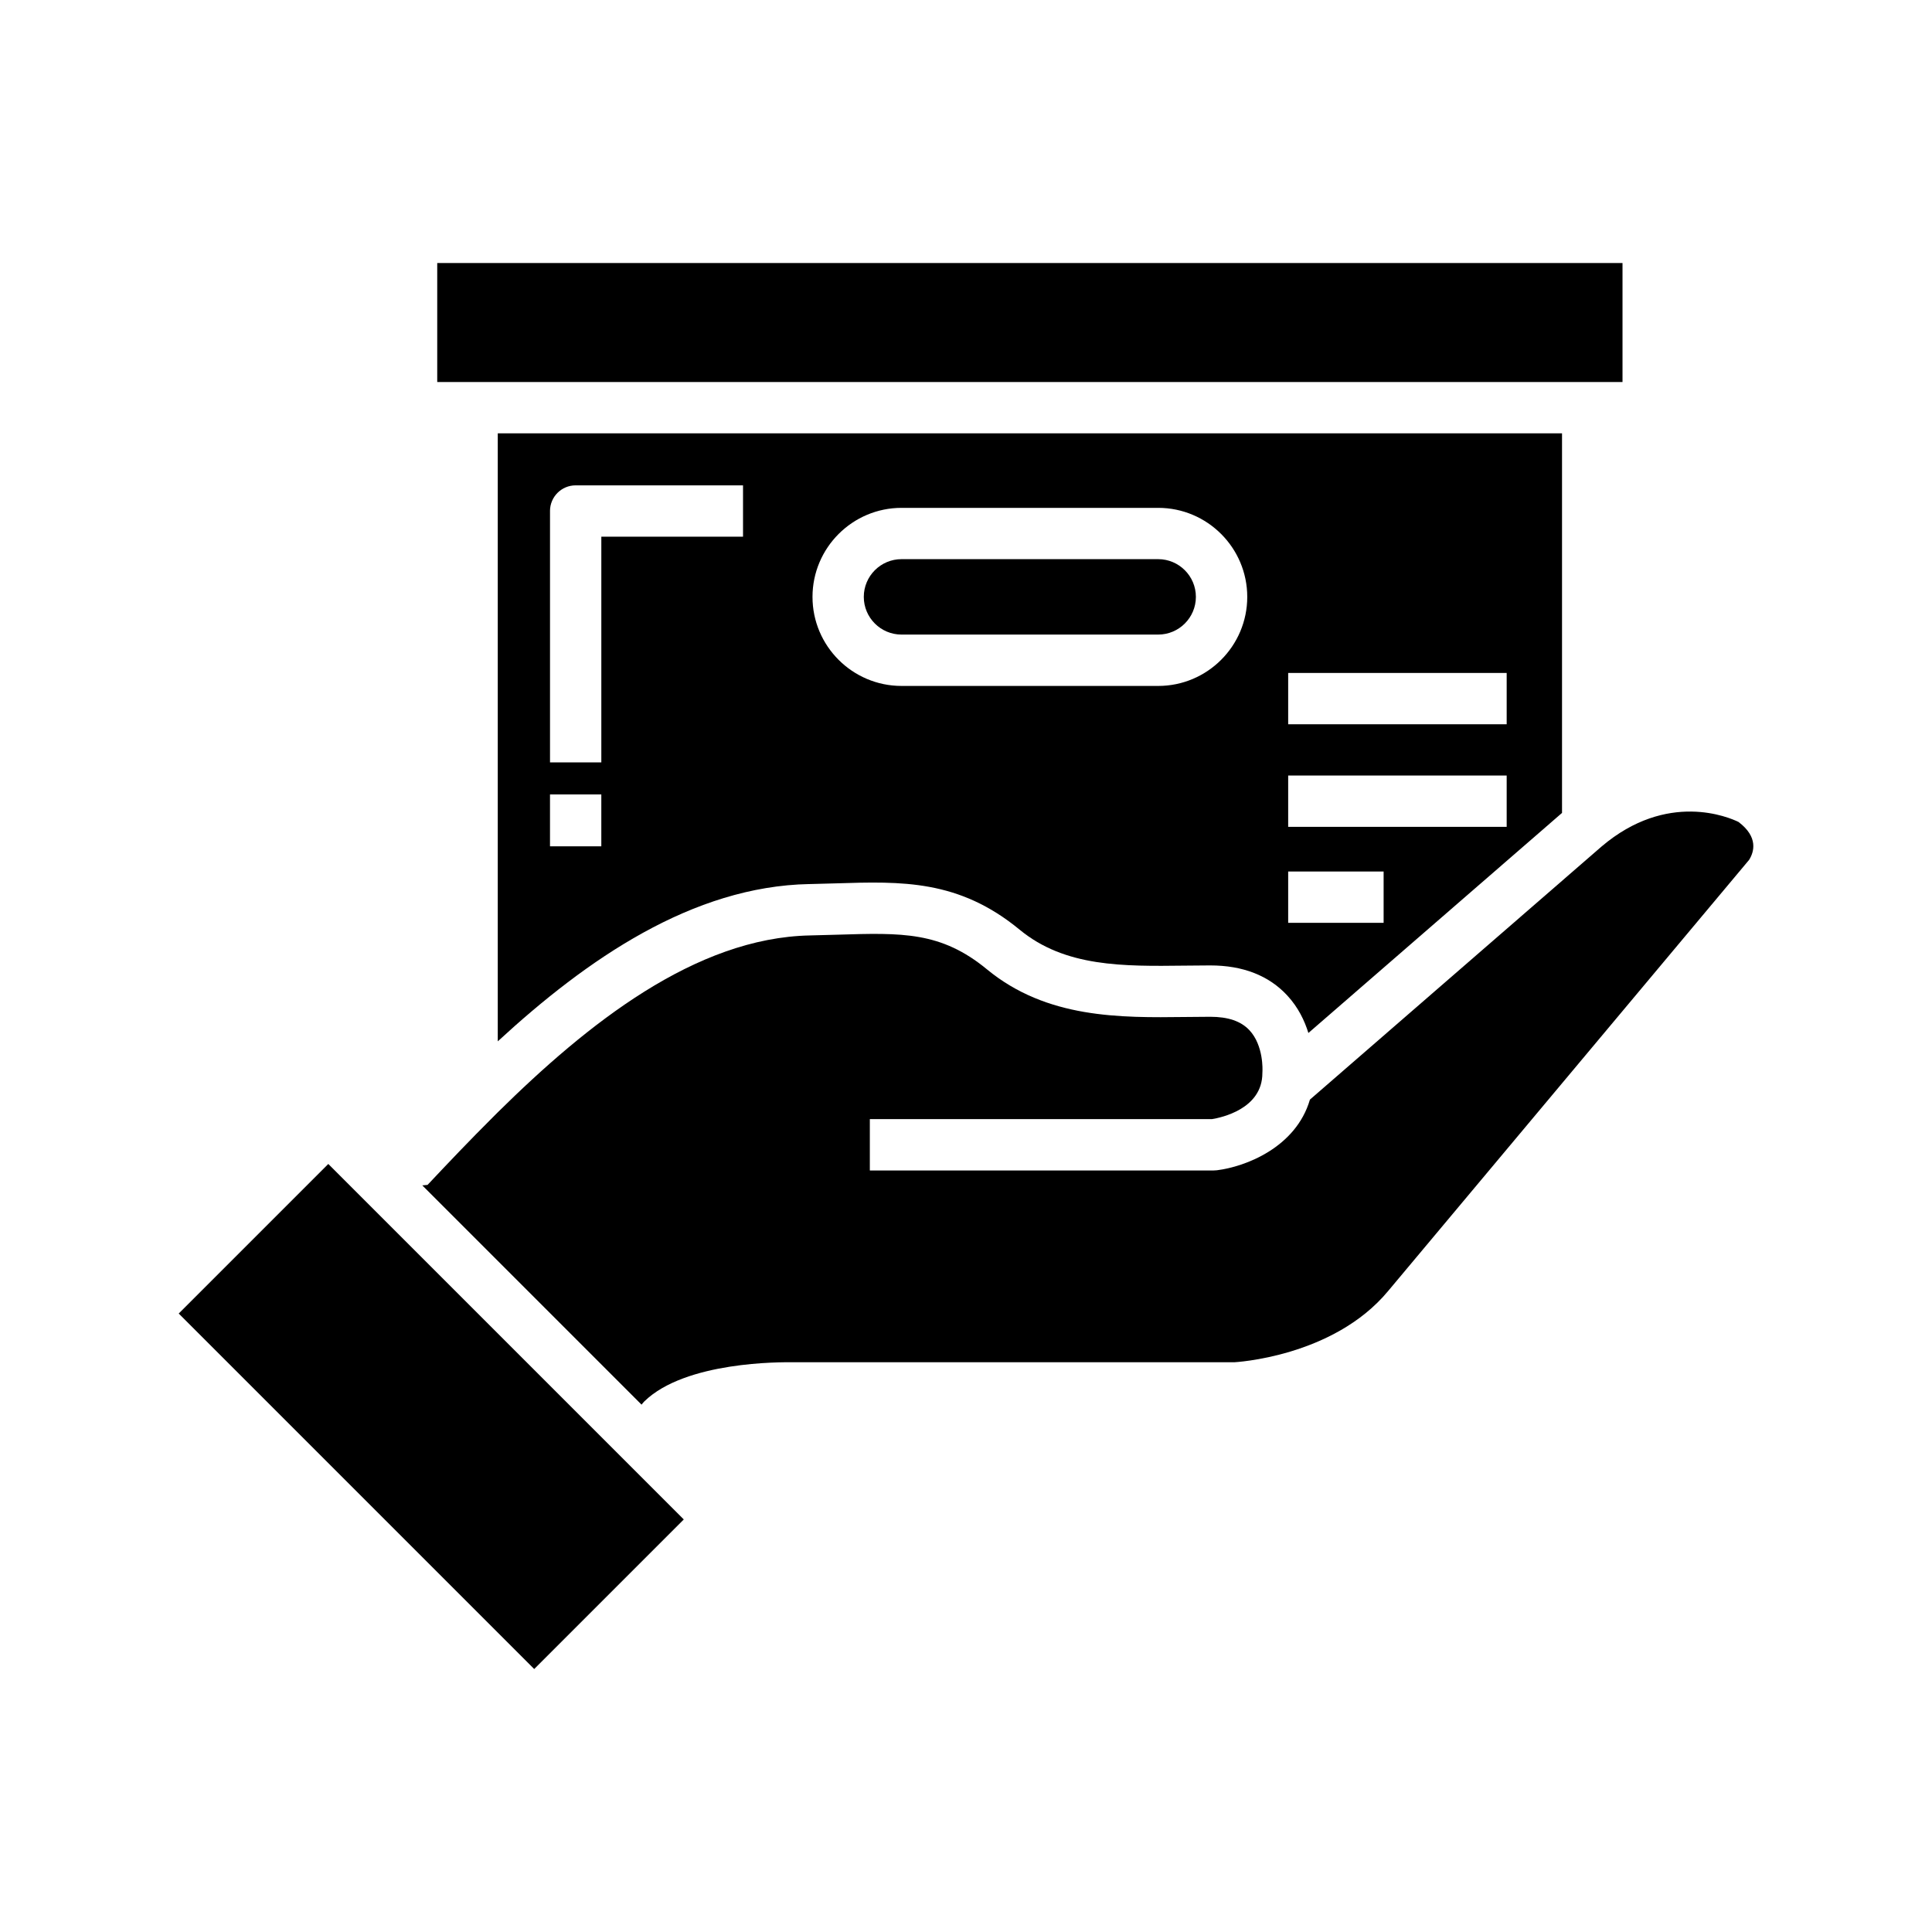
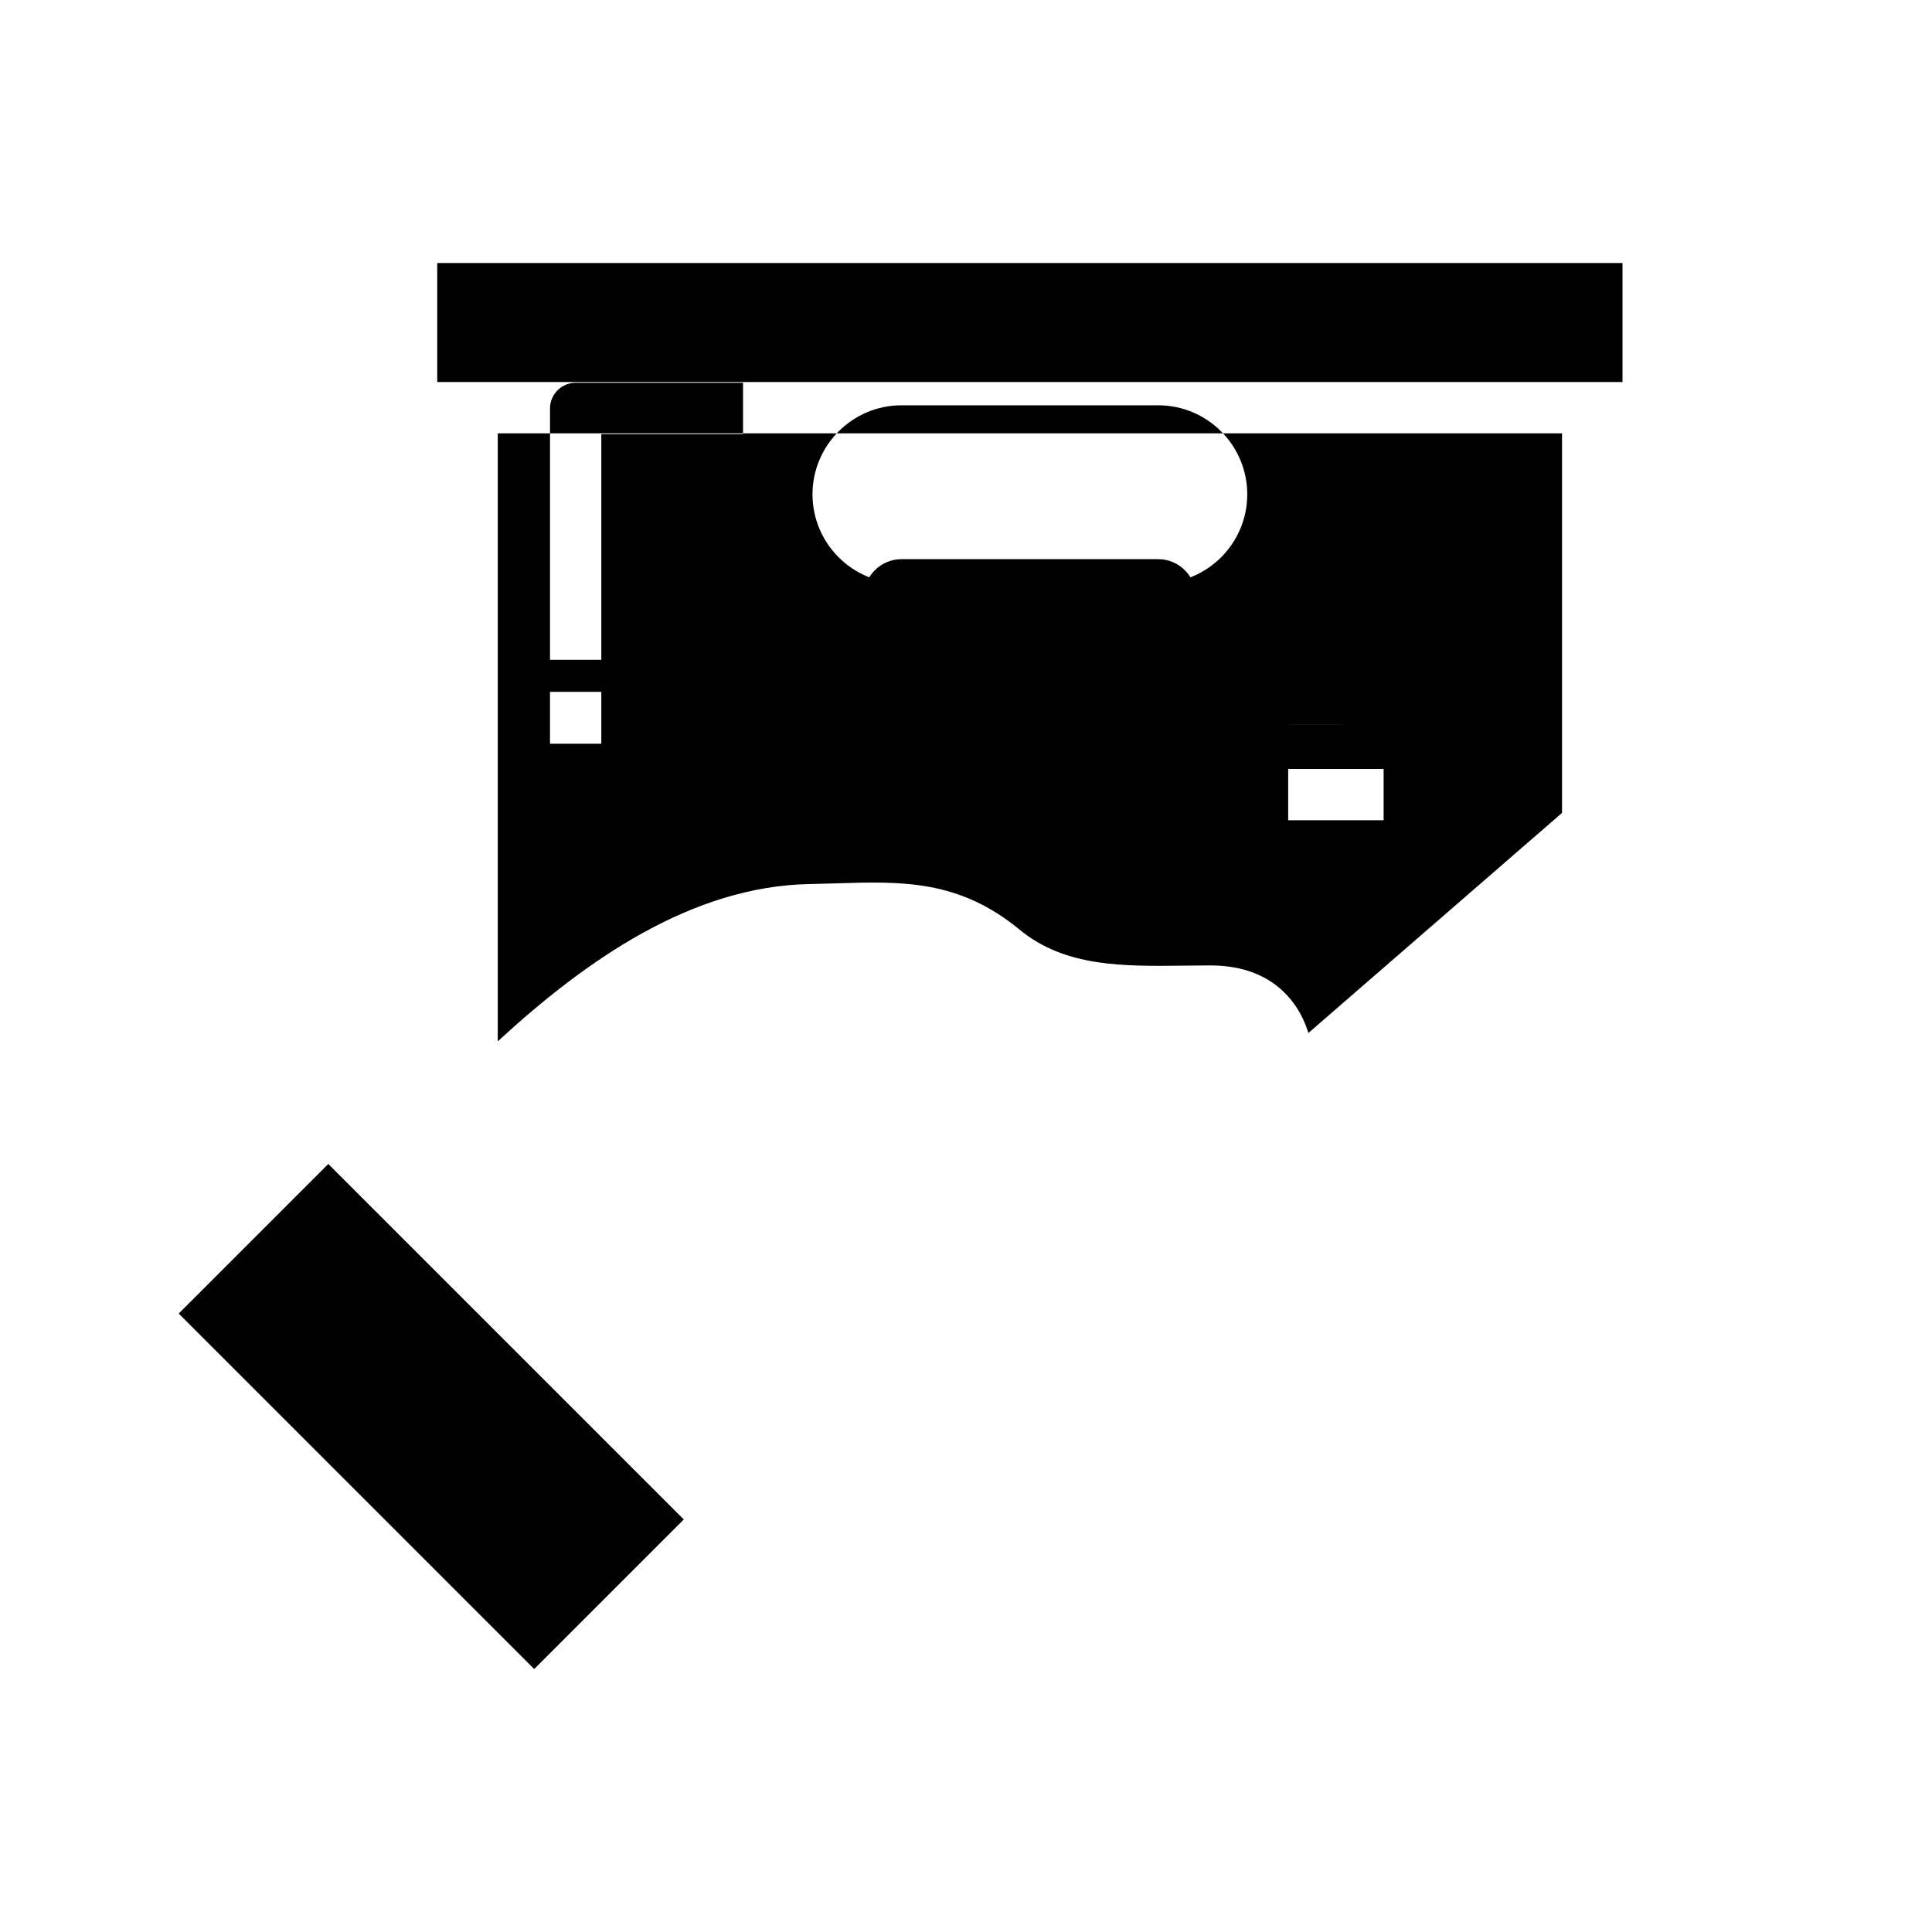
<svg xmlns="http://www.w3.org/2000/svg" fill="#000000" width="800px" height="800px" version="1.1" viewBox="144 144 512 512">
  <g>
-     <path d="m358.44 378.29c2.457-0.051 4.828-0.117 7.109-0.191 17.445-0.543 32.527-1.012 48.664 12.277 12.035 9.926 27.441 9.723 43.781 9.527 2.258-0.031 4.508-0.055 6.731-0.055 8.664 0 15.539 2.684 20.43 7.984 2.875 3.113 4.57 6.641 5.582 9.922l67.215-58.324v-100.59h-282.04v161.13c23.699-21.836 51.605-41.074 82.531-41.684zm126.94-55.949h57.906v13.602h-57.906zm0 27.18h57.906v13.602l-57.906 0.004zm0 25.438h25.293v13.602h-25.293zm-102.46-96.371h68.016c13.012 0 23.598 10.59 23.598 23.598 0 13.008-10.586 23.594-23.598 23.594h-68.016c-13.012 0-23.598-10.586-23.598-23.594 0.004-13.008 10.586-23.598 23.598-23.598zm-93.164 0.836c0-3.758 3.043-6.801 6.801-6.801h44.352v13.602h-37.551v59.82h-13.598v-66.621zm0 75.105h13.598v13.75h-13.598z" />
+     <path d="m358.44 378.29c2.457-0.051 4.828-0.117 7.109-0.191 17.445-0.543 32.527-1.012 48.664 12.277 12.035 9.926 27.441 9.723 43.781 9.527 2.258-0.031 4.508-0.055 6.731-0.055 8.664 0 15.539 2.684 20.43 7.984 2.875 3.113 4.57 6.641 5.582 9.922l67.215-58.324v-100.59h-282.04v161.13c23.699-21.836 51.605-41.074 82.531-41.684zm126.94-55.949h57.906v13.602h-57.906zh57.906v13.602l-57.906 0.004zm0 25.438h25.293v13.602h-25.293zm-102.46-96.371h68.016c13.012 0 23.598 10.59 23.598 23.598 0 13.008-10.586 23.594-23.598 23.594h-68.016c-13.012 0-23.598-10.586-23.598-23.594 0.004-13.008 10.586-23.598 23.598-23.598zm-93.164 0.836c0-3.758 3.043-6.801 6.801-6.801h44.352v13.602h-37.551v59.82h-13.598v-66.621zm0 75.105h13.598v13.75h-13.598z" />
    <path d="m564.75 245.24h9.23v-31.535h-314.11v31.535z" />
-     <path d="m604.71 361.82c-2.422-1.18-18.824-8.316-36.281 6.516l-77.285 67.07c-3.699 12.656-17.059 17.789-24.652 18.727-0.277 0.031-0.551 0.051-0.832 0.051h-91.145v-13.605h90.66c2.414-0.387 13.367-2.672 13.367-12.207 0-0.176 0.004-0.352 0.02-0.535 0-0.016 0.383-6.734-3.461-10.828-2.242-2.394-5.644-3.551-10.387-3.551-2.172 0-4.359 0.031-6.566 0.055-17.211 0.207-36.727 0.457-52.598-12.629-12.176-10.027-22.484-9.707-39.59-9.18-2.332 0.082-4.75 0.145-7.266 0.195-30.391 0.598-58.977 23.367-82.801 46.898-0.422 0.418-0.836 0.836-1.254 1.258-6.121 6.09-11.91 12.184-17.336 17.957l-1.391 0.125 0.66 0.66 57.445 57.449c0.246-0.273 0.438-0.574 0.711-0.836 10.918-10.691 36.422-10.43 39.277-10.395h117.06c-0.004-0.004 26.168-1.289 40.773-18.844l95.688-114.29c1.293-2.051 2.547-6.031-2.816-10.066z" />
    <path d="m382.91 312.17h68.016c5.512 0 9.996-4.484 9.996-9.992 0-5.512-4.488-9.996-9.996-9.996h-68.016c-5.512 0-9.996 4.484-9.996 9.996 0 5.516 4.488 9.992 9.996 9.992z" />
    <path d="m285.57 586.31-94.207-94.207 39.641-39.641 94.207 94.207z" />
  </g>
</svg>